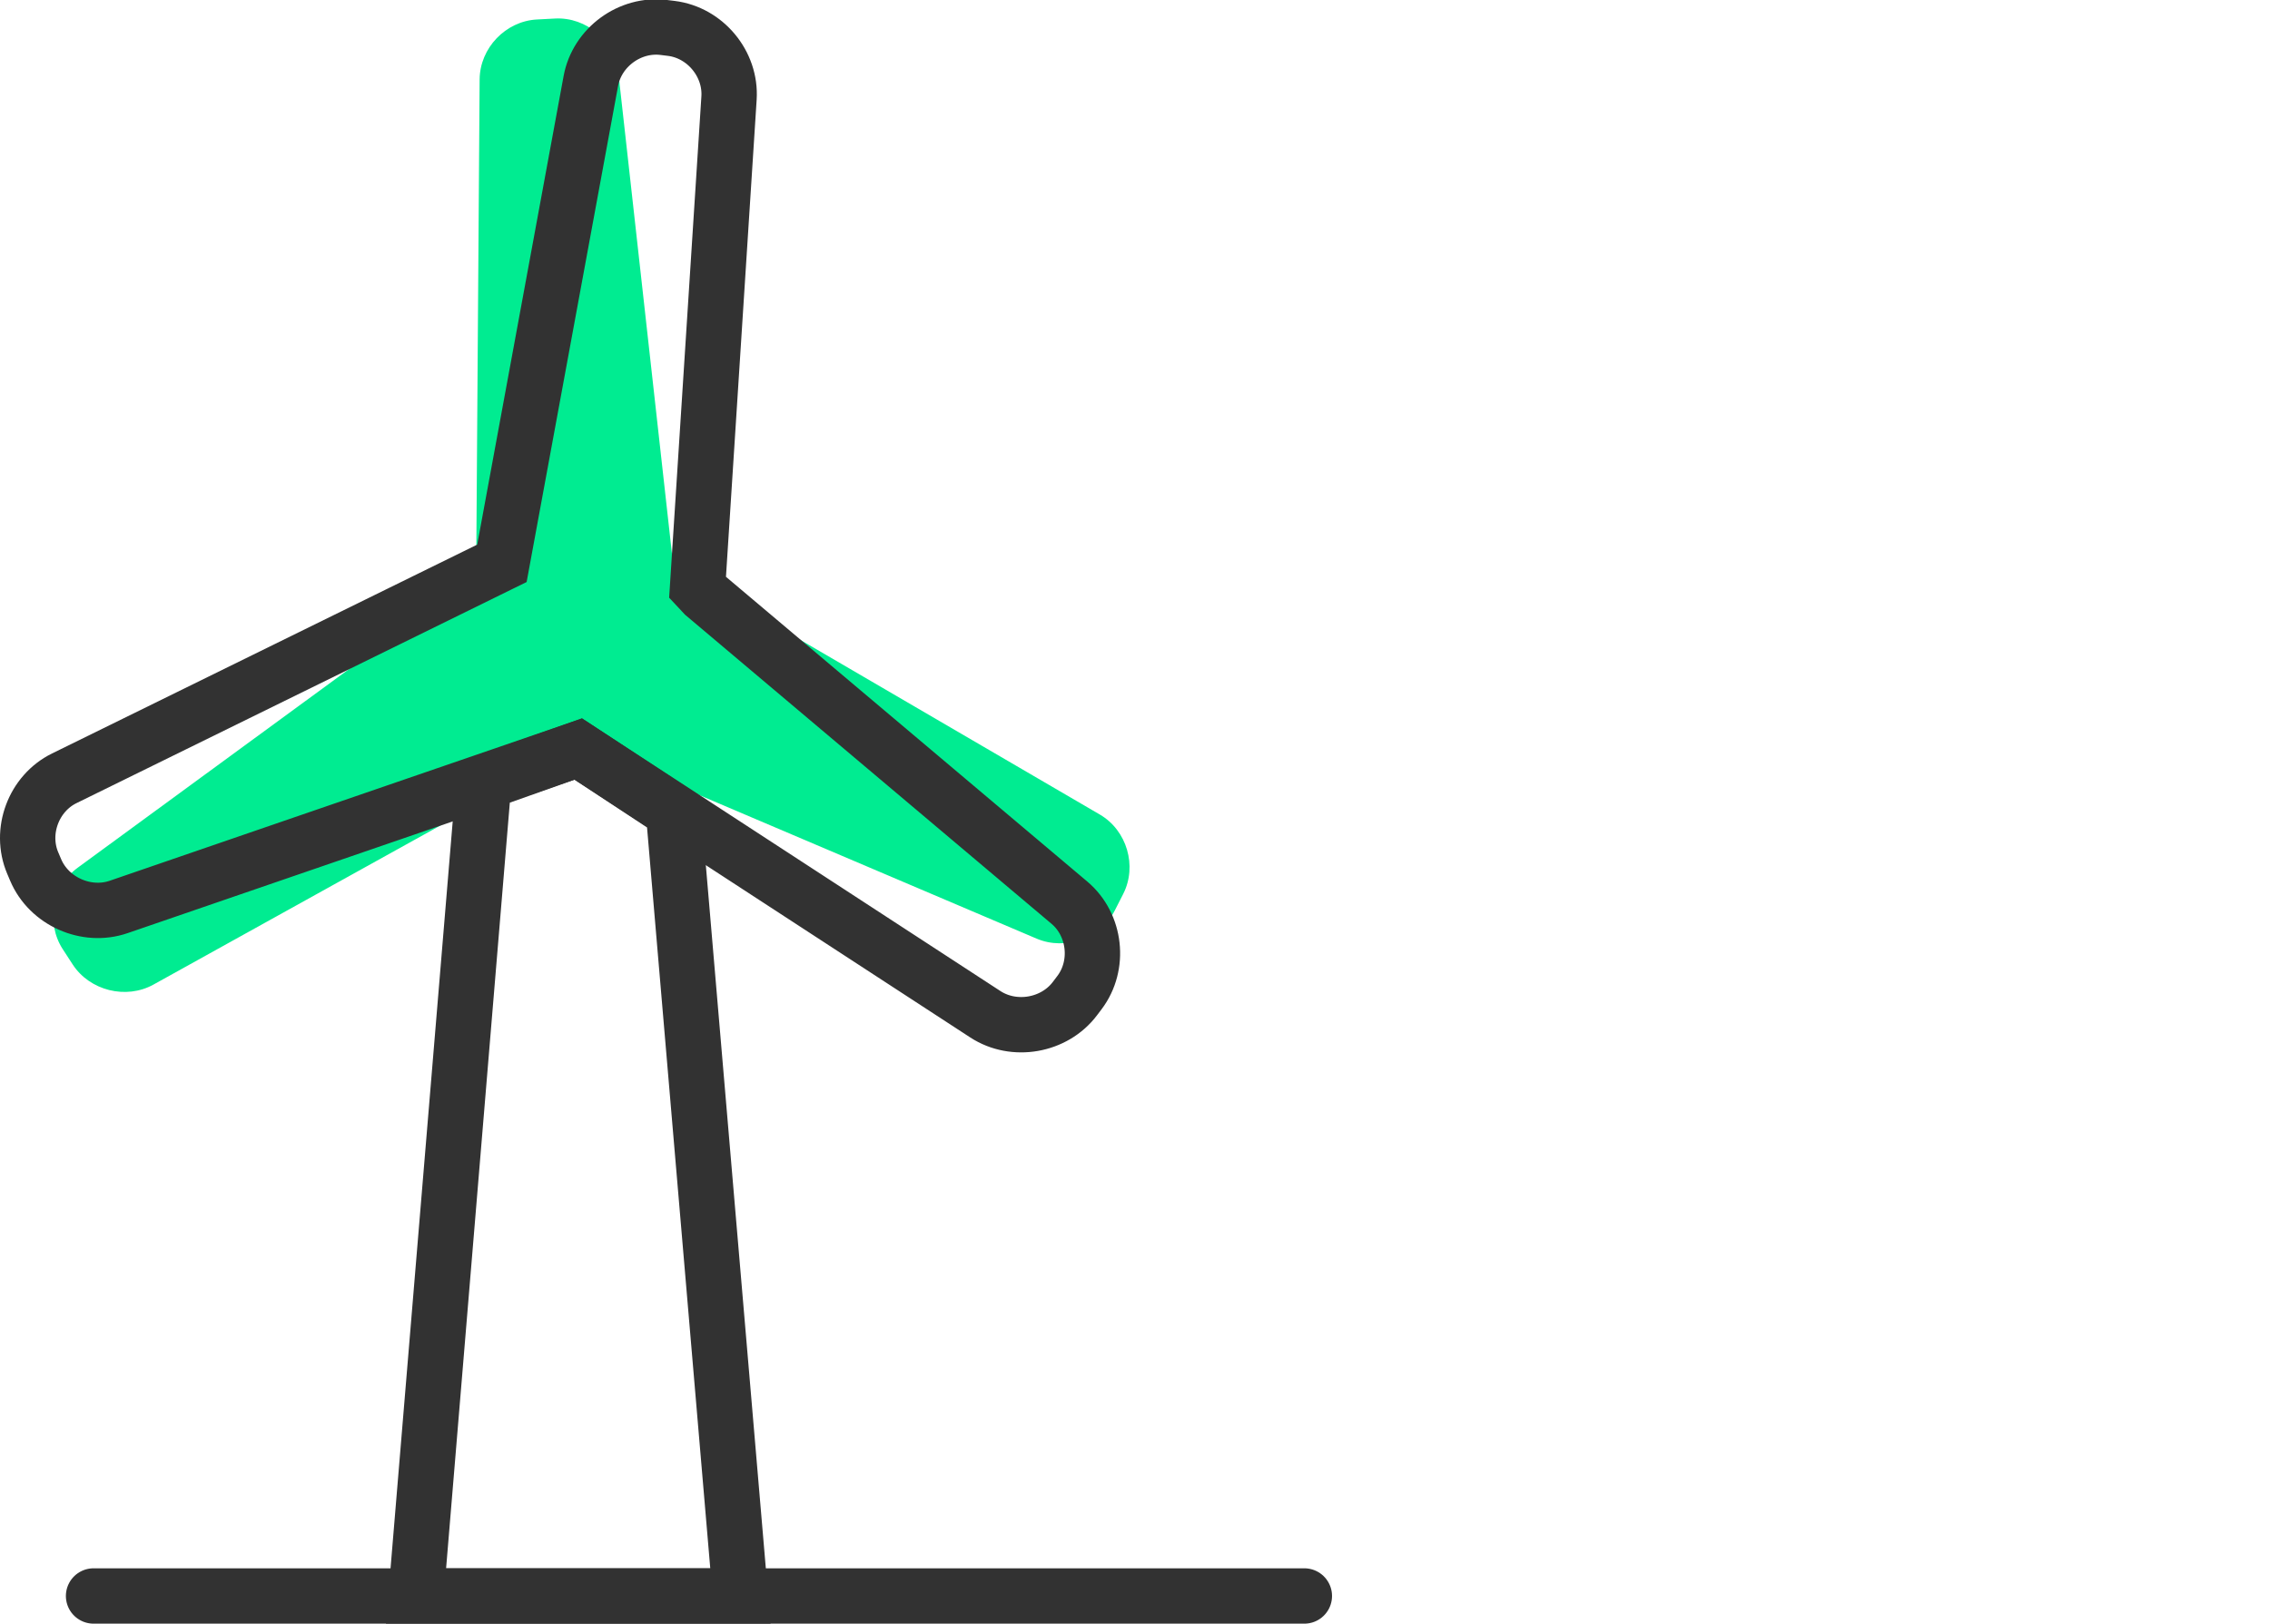
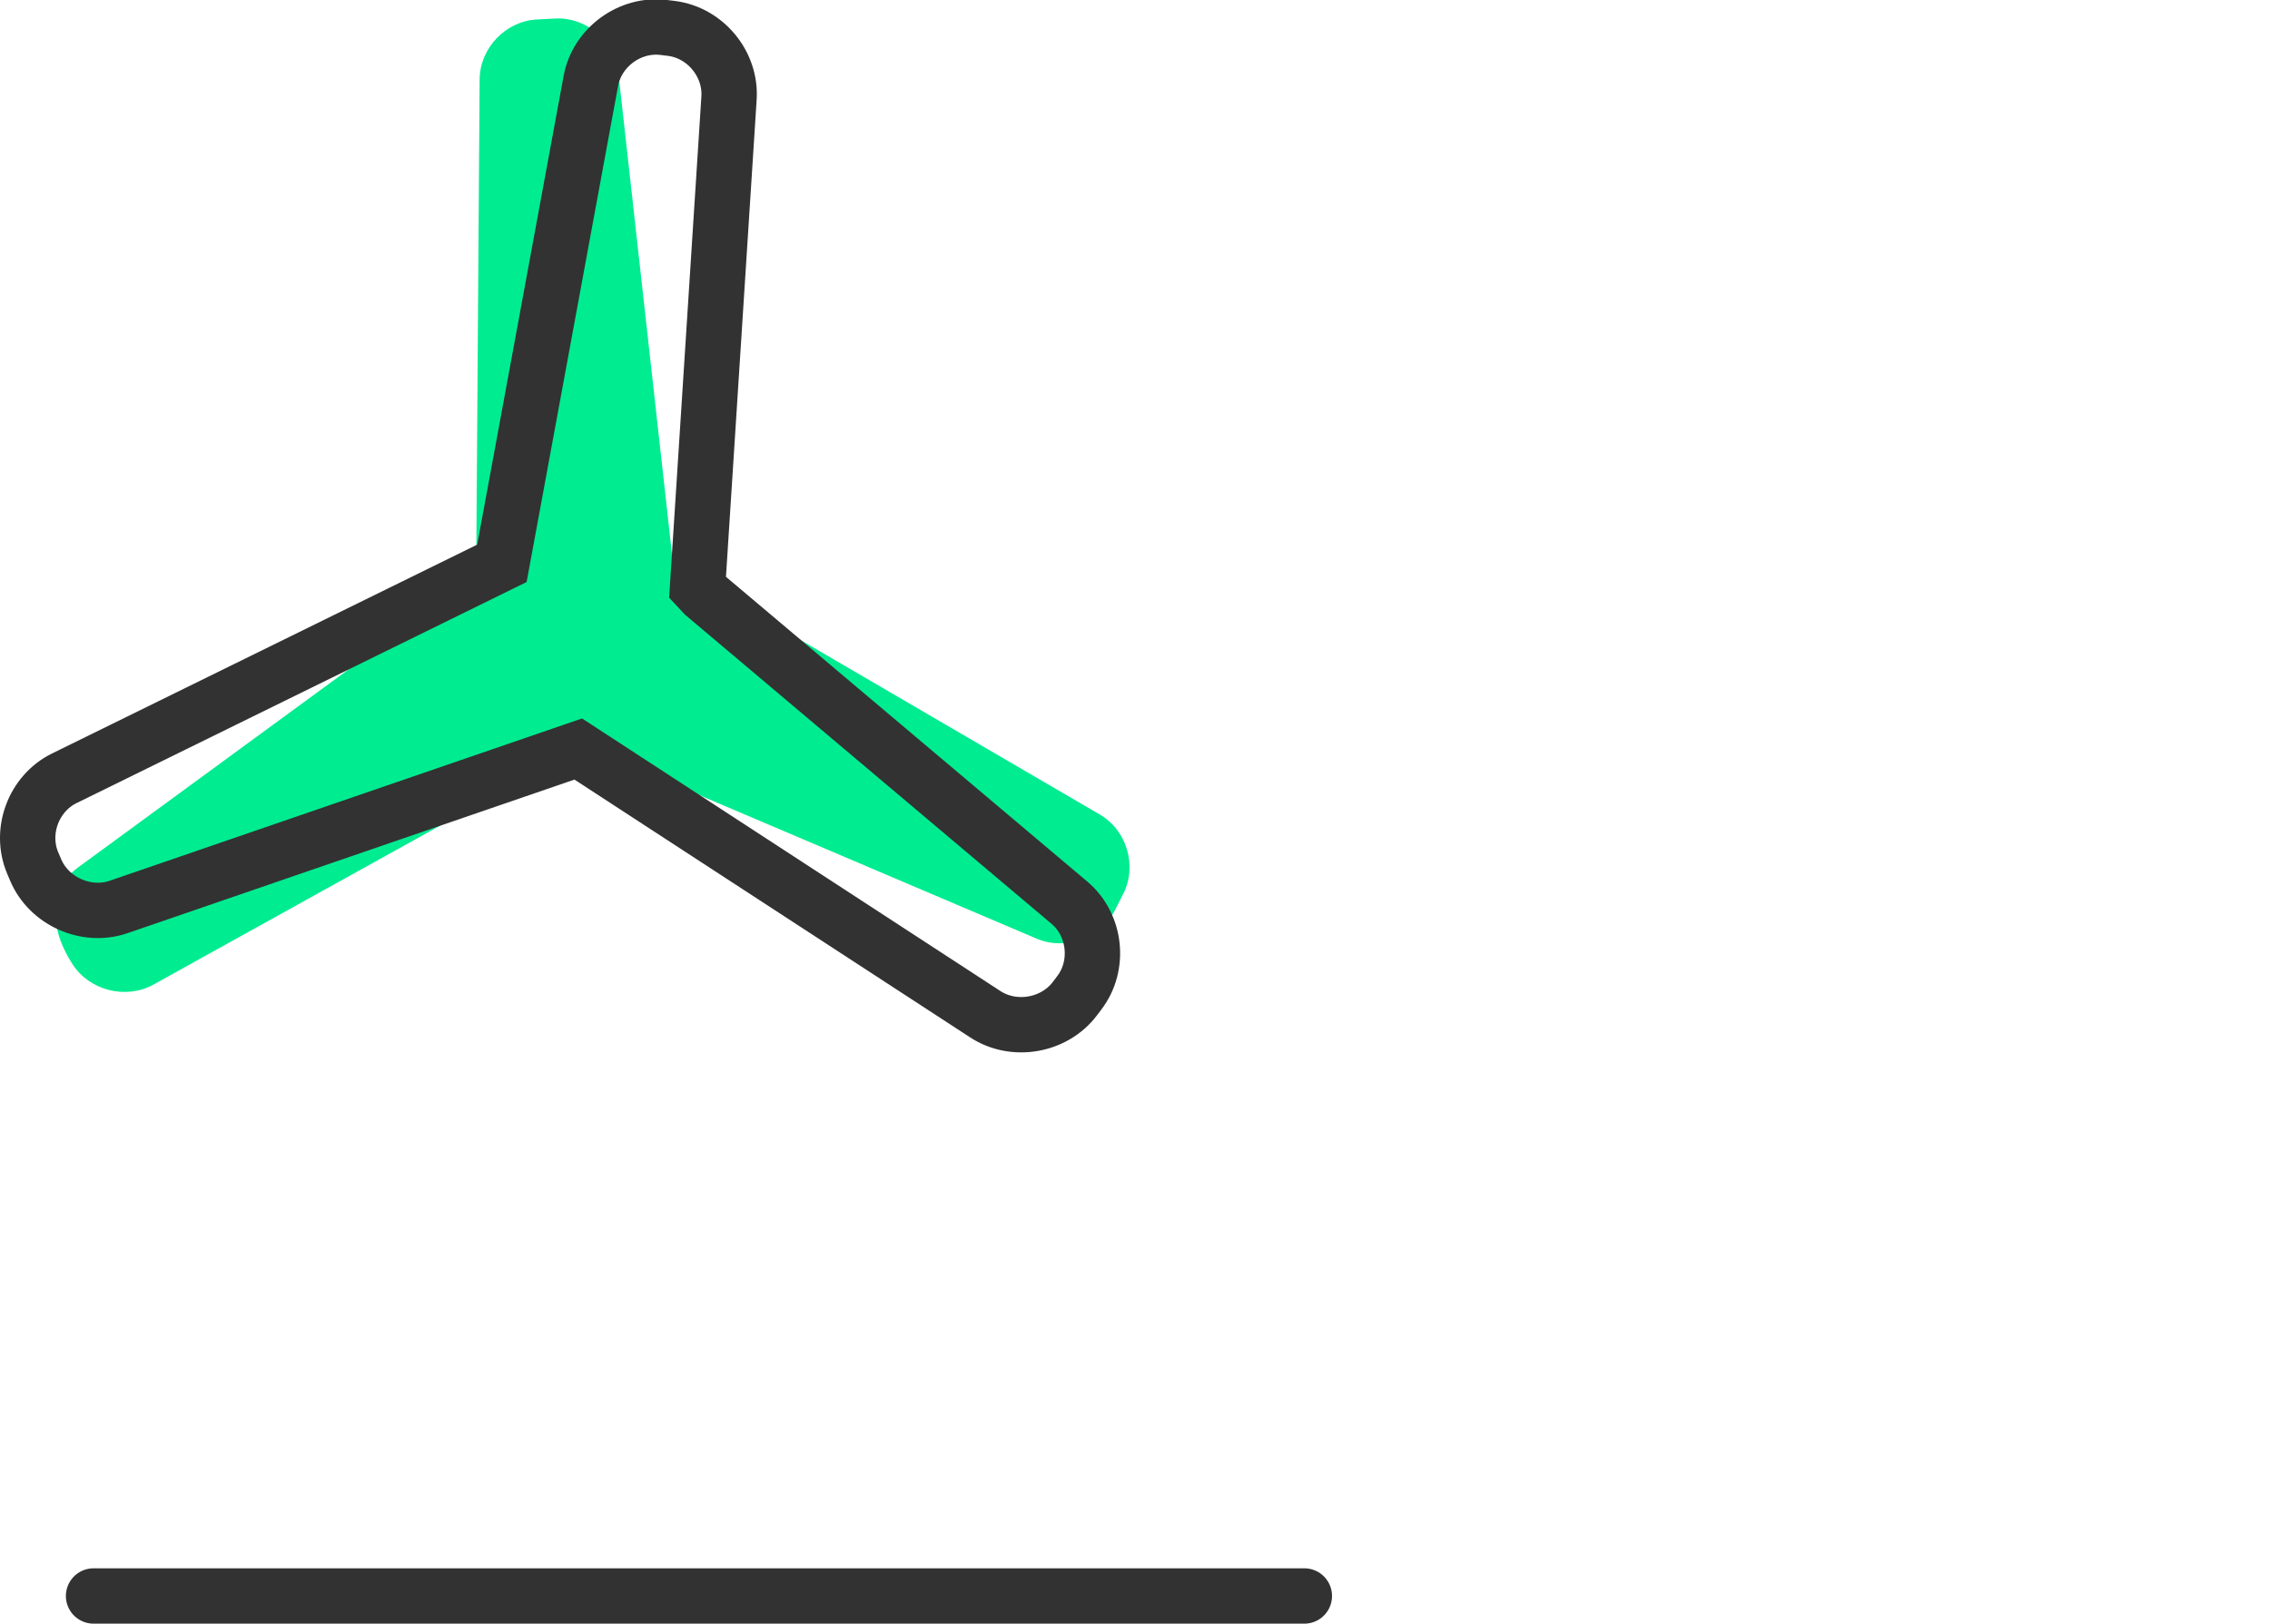
<svg xmlns="http://www.w3.org/2000/svg" width="123px" height="88px" viewBox="0 0 123 88" version="1.1">
  <title>Gfx/piktogramme/green-energy/small</title>
  <g id="Gfx/piktogramme/green-energy/small" stroke="none" stroke-width="1" fill="none" fill-rule="evenodd">
    <g id="Group" transform="translate(1.5, 1)">
-       <path d="M24.3,30.223 L24.489,3.303 C24.501,1.605 25.898,0.144 27.593,0.056 L28.578,0.004 C30.274,-0.084 31.814,1.224 32.002,2.912 L34.983,29.667 L58.096,43.148 C59.563,44.003 60.131,45.94 59.36,47.452 L58.912,48.332 C58.14,49.845 56.232,50.538 54.67,49.873 L30.135,39.431 L6.816,52.363 C5.331,53.186 3.361,52.694 2.437,51.27 L1.899,50.442 C0.975,49.018 1.34,47.032 2.71,46.029 L24.3,30.223 Z" id="color-spot" fill="#00EC91" />
+       <path d="M24.3,30.223 L24.489,3.303 C24.501,1.605 25.898,0.144 27.593,0.056 L28.578,0.004 C30.274,-0.084 31.814,1.224 32.002,2.912 L34.983,29.667 L58.096,43.148 C59.563,44.003 60.131,45.94 59.36,47.452 L58.912,48.332 C58.14,49.845 56.232,50.538 54.67,49.873 L30.135,39.431 L6.816,52.363 C5.331,53.186 3.361,52.694 2.437,51.27 C0.975,49.018 1.34,47.032 2.71,46.029 L24.3,30.223 Z" id="color-spot" fill="#00EC91" />
      <g id="icon" transform="translate(0, 0.463)" stroke="#323232" stroke-width="3">
-         <polygon id="middle" points="34.993 42.531 38.619 85.037 21.042 85.037 24.71 40.951 29.832 39.133" />
        <path d="M36.296,30.381 L38.002,3.852 C38.121,2.003 36.714,0.304 34.875,0.076 L34.469,0.026 C32.63,-0.202 30.851,1.103 30.515,2.925 L25.697,29.068 L1.982,40.72 C0.319,41.537 -0.451,43.601 0.271,45.308 L0.431,45.685 C1.153,47.391 3.178,48.295 4.93,47.692 L29.832,39.133 L51.892,53.509 C53.445,54.521 55.629,54.139 56.745,52.66 L56.992,52.333 C58.109,50.855 57.866,48.664 56.452,47.466 L36.657,30.767 L36.296,30.381 Z" id="top" />
        <line x1="3.57" y1="85.037" x2="69.176" y2="85.037" id="bottom" stroke-linecap="round" />
      </g>
    </g>
  </g>
</svg>